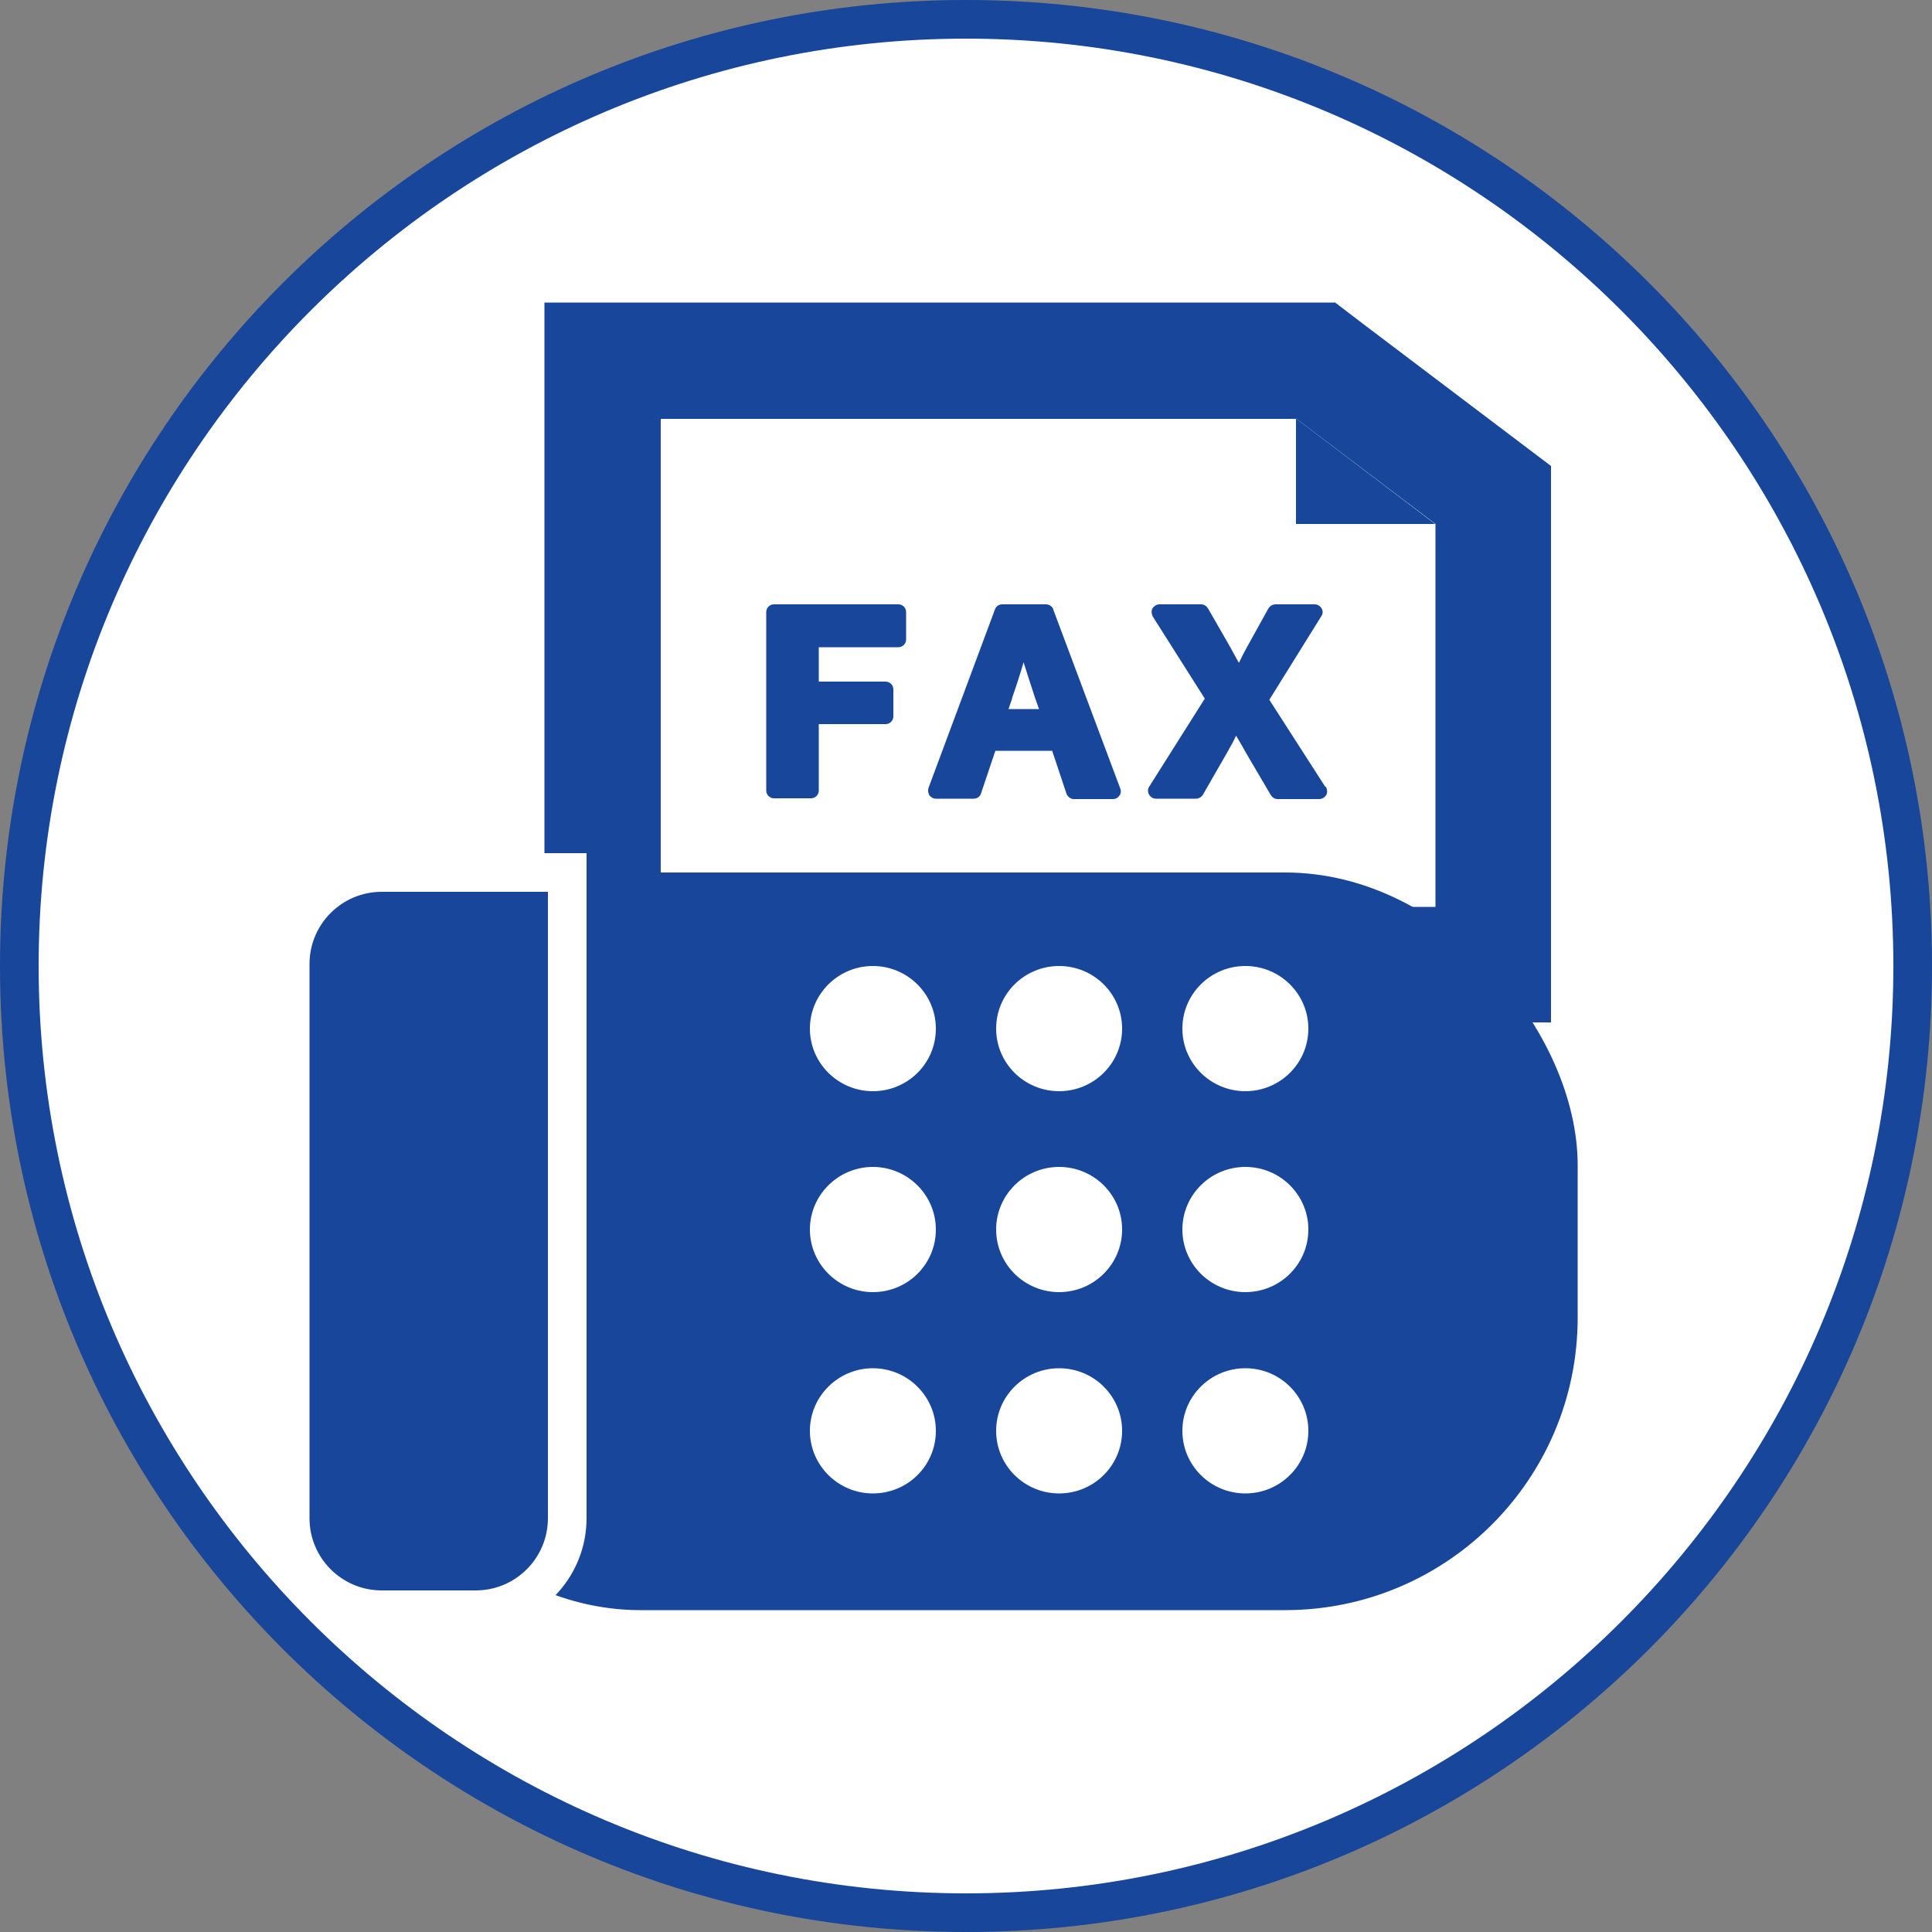
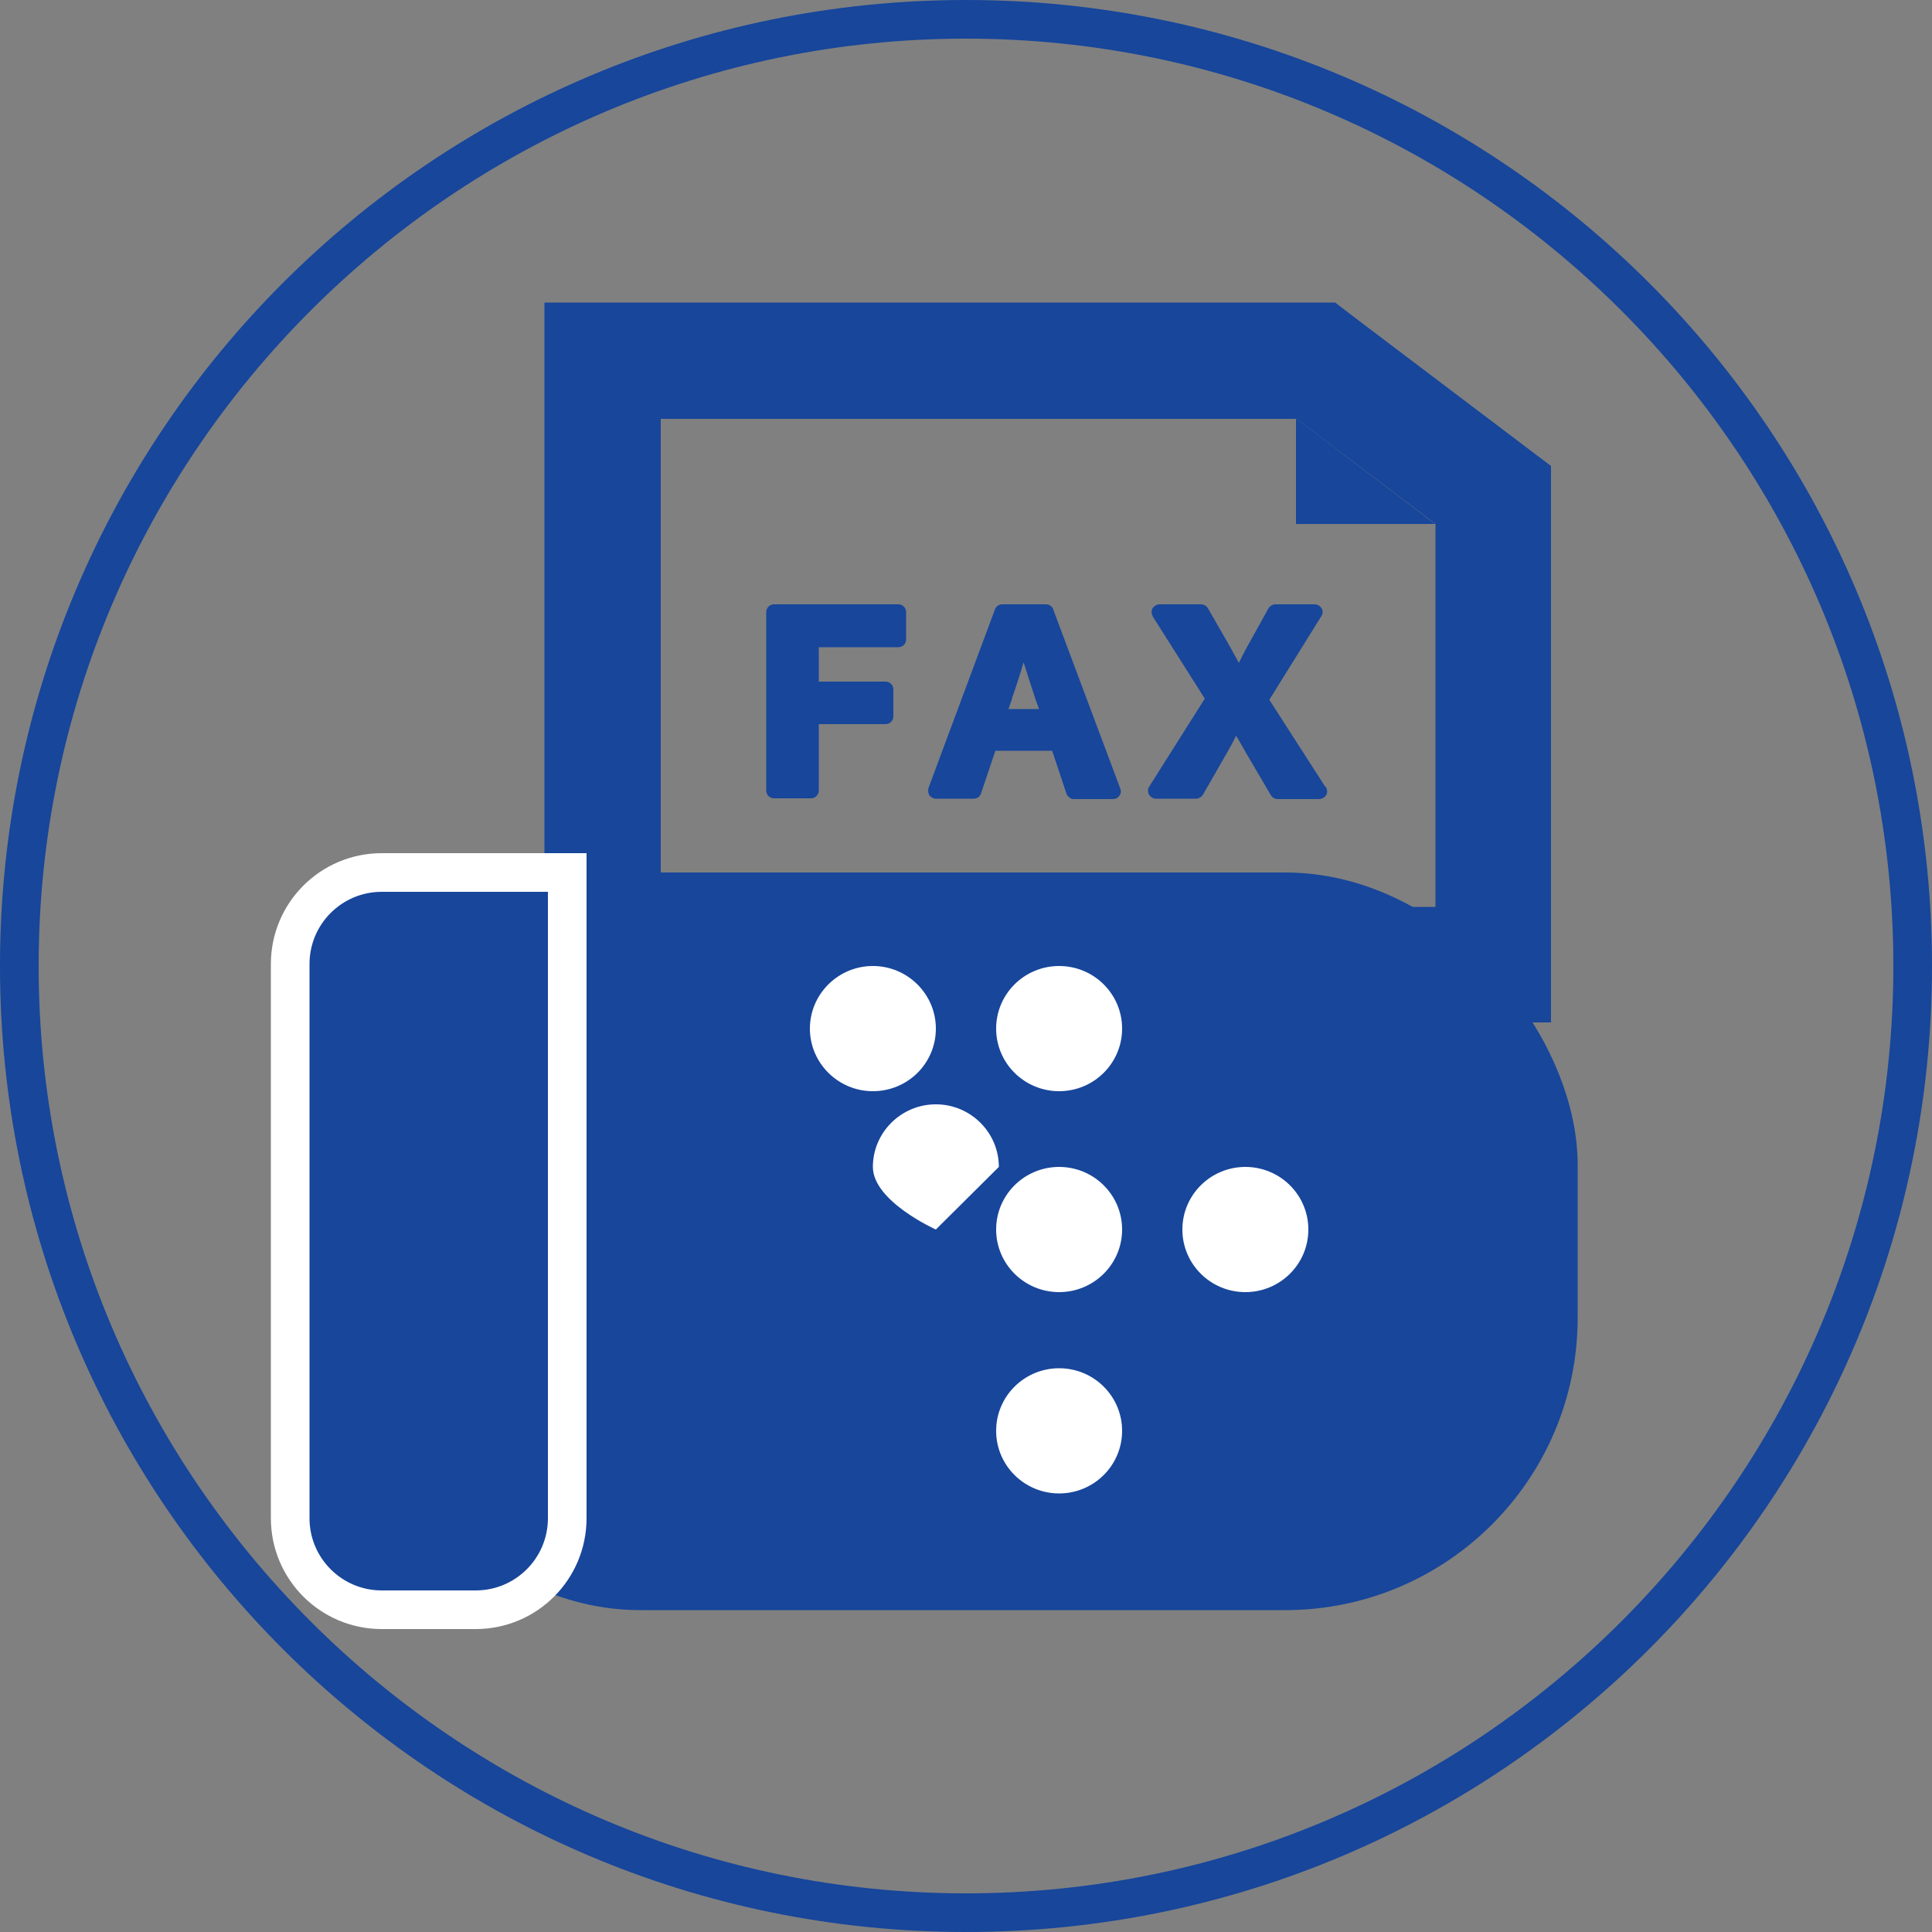
<svg xmlns="http://www.w3.org/2000/svg" id="_レイヤー_2" data-name="レイヤー_2" viewBox="0 0 50 50">
  <rect x="0" y="0" width="50" height="50" fill="#808080" stroke="none" />
  <defs>
    <style>
      .cls-1 {
        fill: #fff;
      }

      .cls-2 {
        stroke: #fff;
        stroke-miterlimit: 10;
      }

      .cls-2, .cls-3 {
        fill: #17469b;
      }
    </style>
  </defs>
  <g id="_案1" data-name="案1">
    <g>
      <g>
-         <path class="cls-1" d="M25,49.5C11.49,49.5.5,38.51.5,25S11.49.5,25,.5s24.5,10.99,24.5,24.5-10.99,24.5-24.5,24.5Z" />
        <path class="cls-3" d="M25,1c13.23,0,24,10.77,24,24s-10.77,24-24,24S1,38.23,1,25,11.77,1,25,1M25,0C11.19,0,0,11.19,0,25s11.19,25,25,25,25-11.19,25-25S38.81,0,25,0h0Z" />
      </g>
      <g>
-         <polygon class="cls-1" points="15.59 24.97 15.59 9.33 34.04 9.33 38.64 12.81 38.64 24.97 15.59 24.97" />
        <path class="cls-3" d="M33.54,10.83l3.61,2.73v9.91h-20.05v-12.63h16.44M34.54,7.83H14.09v18.63h26.05v-14.4l-1.19-.9-3.61-2.73-.8-.61h0Z" />
      </g>
      <polygon class="cls-3" points="33.54 13.56 33.54 10.83 37.14 13.56 33.54 13.56" />
      <rect class="cls-3" x="9" y="22.58" width="31.83" height="19.09" rx="7.57" ry="7.57" />
      <path class="cls-2" d="M9.87,22.58h4.81v16.71c0,1.31-1.06,2.37-2.37,2.37h-2.43c-1.31,0-2.37-1.06-2.37-2.37v-14.34c0-1.31,1.06-2.37,2.37-2.37Z" />
      <path class="cls-1" d="M24.22,26.62c0,.9-.73,1.62-1.63,1.62s-1.63-.73-1.63-1.62.73-1.62,1.63-1.62,1.63.73,1.63,1.62Z" />
      <ellipse class="cls-1" cx="27.41" cy="26.62" rx="1.63" ry="1.62" />
-       <ellipse class="cls-1" cx="32.23" cy="26.62" rx="1.63" ry="1.62" />
-       <path class="cls-1" d="M24.22,31.82c0,.9-.73,1.62-1.63,1.62s-1.63-.73-1.63-1.62.73-1.62,1.63-1.62,1.63.73,1.63,1.62Z" />
+       <path class="cls-1" d="M24.22,31.82s-1.63-.73-1.63-1.62.73-1.62,1.63-1.62,1.63.73,1.63,1.62Z" />
      <ellipse class="cls-1" cx="27.41" cy="31.82" rx="1.63" ry="1.62" />
      <ellipse class="cls-1" cx="32.23" cy="31.82" rx="1.63" ry="1.62" />
-       <path class="cls-1" d="M24.22,37.03c0,.9-.73,1.62-1.63,1.62s-1.63-.73-1.63-1.62.73-1.62,1.63-1.62,1.63.73,1.63,1.62Z" />
      <ellipse class="cls-1" cx="27.41" cy="37.03" rx="1.63" ry="1.62" />
-       <ellipse class="cls-1" cx="32.23" cy="37.03" rx="1.63" ry="1.62" />
      <g>
        <path class="cls-3" d="M23.45,15.84c0-.11-.09-.2-.2-.2h-3.22c-.11,0-.2.09-.2.2v4.62c0,.11.09.2.2.2h.96c.11,0,.2-.09.2-.2v-1.72h1.73c.11,0,.2-.09.2-.2v-.7c0-.11-.09-.2-.2-.2h-1.73v-.89h2.06c.11,0,.2-.09.2-.2v-.7Z" />
        <path class="cls-3" d="M27.26,15.77c-.03-.08-.11-.13-.19-.13h-1.13c-.09,0-.16.05-.19.13l-1.72,4.62c-.02.06-.01.13.02.19.04.05.1.09.17.09h.98c.09,0,.17-.06.19-.14l.37-1.1h1.47l.37,1.11c.03.08.11.14.19.14h1.01c.07,0,.13-.03.17-.09.04-.05.05-.12.02-.19l-1.73-4.62ZM26.19,18.07c.11-.31.21-.62.3-.93.1.31.2.63.3.93l.1.28h-.79l.1-.29Z" />
        <path class="cls-3" d="M34.29,20.35l-1.44-2.24,1.35-2.17c.04-.06.04-.14,0-.2-.04-.06-.1-.1-.18-.1h-1.01c-.07,0-.14.04-.18.1l-.56,1.01c-.07.13-.14.26-.21.41,0,0,0,0,0-.01-.08-.14-.15-.27-.22-.4l-.58-1.01c-.04-.06-.1-.1-.18-.1h-1.07c-.07,0-.14.04-.18.1s-.03.14,0,.21l1.35,2.13-1.44,2.28c-.04.06-.04.14,0,.21.04.06.1.1.18.1h1.03c.07,0,.14-.04.18-.1l.62-1.08c.09-.16.17-.3.24-.45.02.03.04.07.06.1.07.12.14.24.2.35l.64,1.09c.04.06.1.1.18.1h1.07c.07,0,.14-.04.18-.1.04-.06.03-.14,0-.21Z" />
      </g>
    </g>
  </g>
</svg>